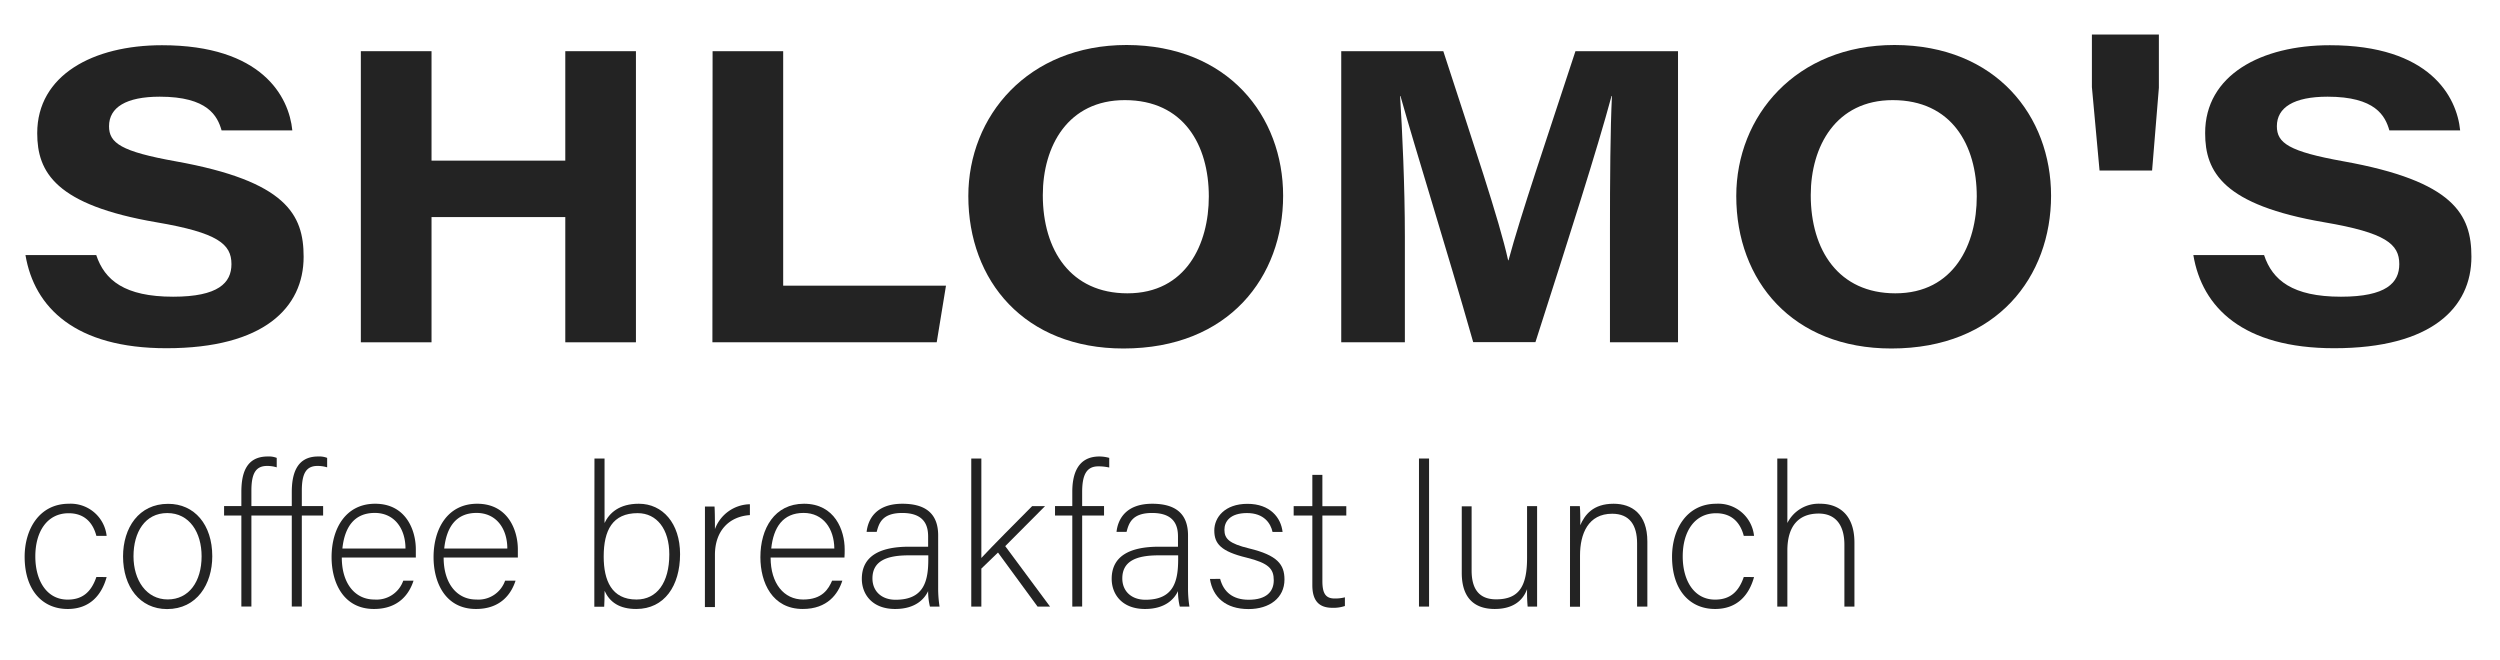
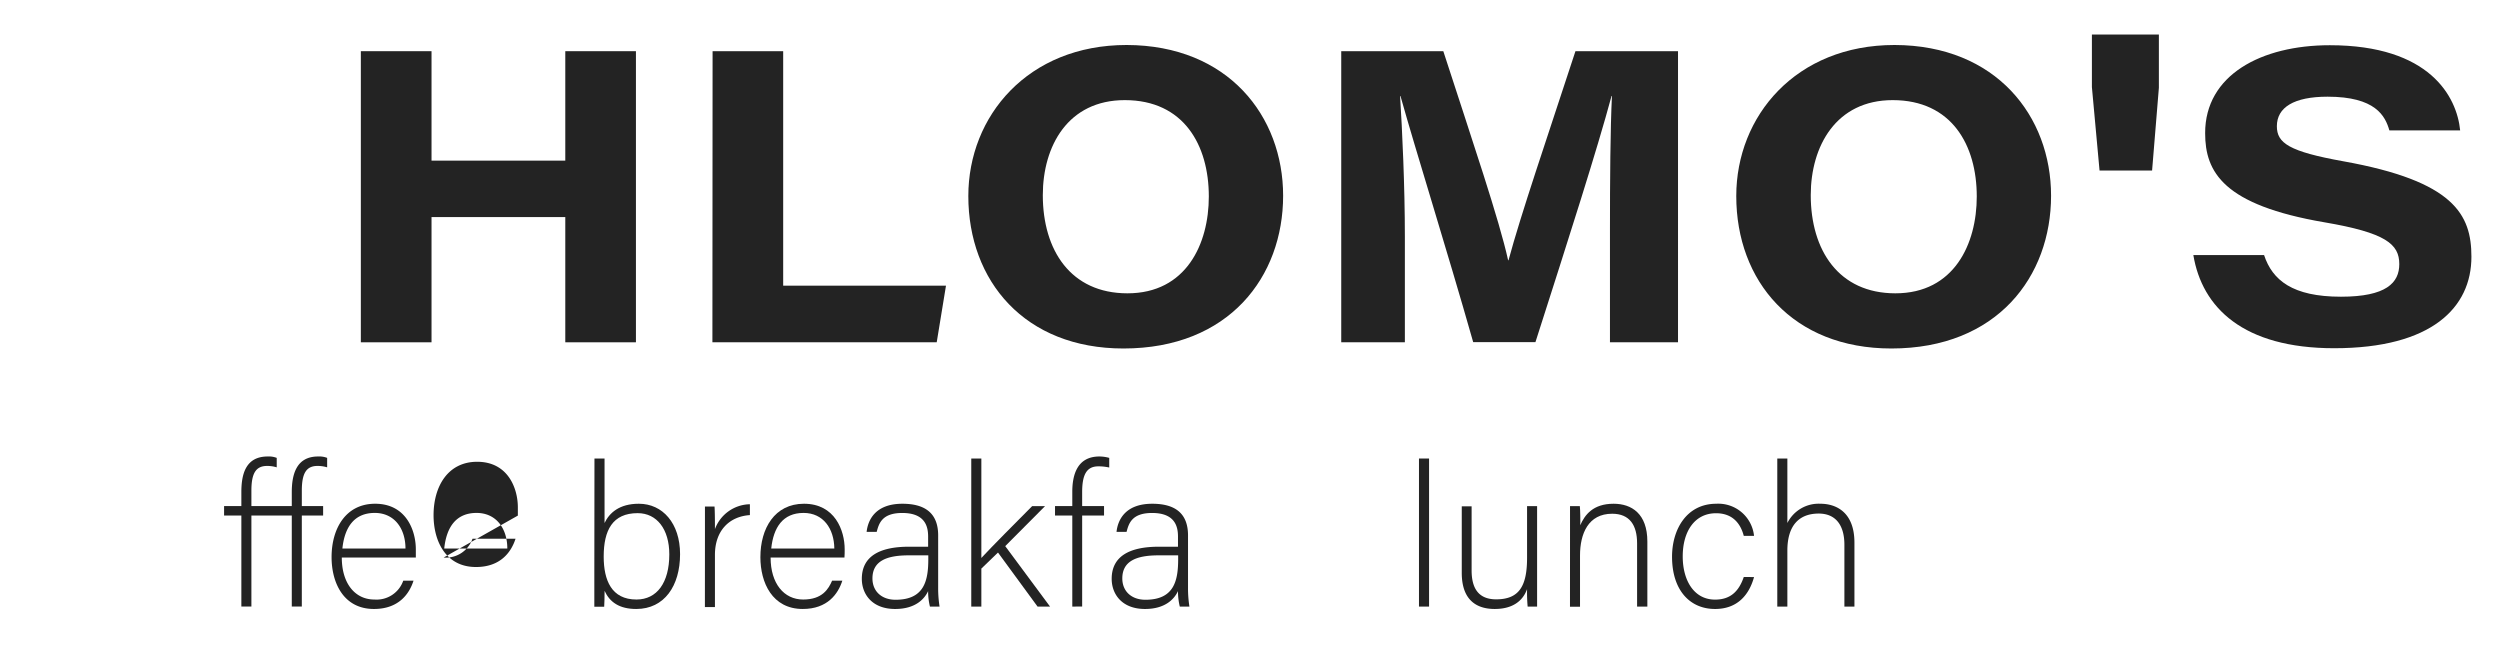
<svg xmlns="http://www.w3.org/2000/svg" id="Слой_1" data-name="Слой 1" viewBox="0 0 552.81 145.85">
  <defs>
    <style>.cls-1{fill:#232323;}</style>
  </defs>
-   <path class="cls-1" d="M21.28,56.4c1.85,5.56,6.29,9.21,17,9.21,10,0,12.9-3.06,12.9-7.21,0-4.43-3-6.93-16.53-9.24C12.29,45.34,8.23,38.09,8.23,29.45,8.23,16.6,20.6,10,35.82,10c22.09,0,28.09,11.36,28.82,18.84H49c-.91-3.19-3.06-7.46-13.67-7.46-7.45,0-11.22,2.37-11.22,6.53,0,3.72,2.65,5.59,14.74,7.76,24.46,4.39,28.29,11.77,28.29,21.11C67.14,68,58.38,77,36.79,77,16.65,77,7.58,68,5.63,56.4Z" />
  <path class="cls-1" d="M79.79,11.32H95.42v24.2H125V11.32h15.62V75.69H125V48H95.42V75.69H79.79Z" />
  <path class="cls-1" d="M157.57,11.32h15.61V63.17h36l-2.05,12.52h-49.6Z" />
  <path class="cls-1" d="M283.73,43.28c0,17.84-11.9,33.78-35.31,33.78-21.83,0-34.3-14.92-34.3-33.71,0-17.71,13.2-33.4,35-33.4C271.62,10,283.73,25.73,283.73,43.28Zm-53.14-.12c0,12.17,6.17,21.7,18.71,21.7,13,0,18-10.93,18-21.4,0-11.4-5.56-21.32-18.58-21.32C236.14,22.14,230.59,32.31,230.59,43.16Z" />
  <path class="cls-1" d="M356,51c0-11.09.08-22.64.44-29.77h-.09c-3.2,11.89-9.25,30.77-16.83,54.43H325.76c-5.9-20.75-12.67-42.22-16.08-54.42h-.09c.48,7.48,1.06,20,1.06,31V75.69H296.58V11.32h22.57c6.47,19.93,12.41,37.42,14.33,46.23h.09c2.73-10.15,8.53-27.07,14.8-46.23h22.68V75.69H356Z" />
  <path class="cls-1" d="M453.54,43.28c0,17.84-11.9,33.78-35.31,33.78-21.83,0-34.3-14.92-34.3-33.71,0-17.71,13.2-33.4,35-33.4C441.43,10,453.54,25.73,453.54,43.28Zm-53.14-.12c0,12.17,6.17,21.7,18.71,21.7,13,0,18-10.93,18-21.4,0-11.4-5.56-21.32-18.59-21.32C406,22.14,400.4,32.31,400.4,43.16Z" />
  <path class="cls-1" d="M464.26,37.71l-1.69-18.44V7.64h14.81V19.41l-1.5,18.3Z" />
  <path class="cls-1" d="M500.64,56.4c1.84,5.56,6.29,9.21,17,9.21,10,0,12.9-3.06,12.9-7.21,0-4.43-3-6.93-16.53-9.24-22.34-3.82-26.4-11.07-26.4-19.71C487.58,16.6,500,10,515.18,10c22.09,0,28.08,11.36,28.82,18.84H528.35c-.91-3.19-3.05-7.46-13.67-7.46-7.44,0-11.21,2.37-11.21,6.53,0,3.72,2.65,5.59,14.73,7.76,24.46,4.39,28.29,11.77,28.29,21.11C546.49,68,537.73,77,516.14,77,496,77,486.93,68,485,56.4Z" />
-   <path class="cls-1" d="M23.58,127.6c-1.07,3.91-3.65,7.06-8.62,7.06-5.55,0-9.51-4.13-9.51-11.55,0-6.08,3.25-11.72,9.77-11.72a8,8,0,0,1,8.36,7.1H21.31c-.67-2.57-2.35-5-6.13-5-4.71,0-7.37,4-7.37,9.55,0,5.29,2.48,9.55,7.15,9.55,3.24,0,5.2-1.64,6.35-5Z" />
-   <path class="cls-1" d="M46.94,123c0,6.17-3.42,11.68-10,11.68-6,0-9.73-4.93-9.73-11.64,0-6.35,3.51-11.63,9.95-11.63C43,111.39,46.94,116,46.94,123Zm-17.42,0c0,5.29,2.85,9.55,7.56,9.55s7.5-3.95,7.5-9.55c0-5.24-2.66-9.55-7.59-9.55S29.52,117.69,29.52,123Z" />
  <path class="cls-1" d="M55.59,114v20.12H53.37V114H49.55v-2.09h3.82v-3.07c0-3.81.85-7.9,5.82-7.9a4.78,4.78,0,0,1,2,.31v2.09a7.13,7.13,0,0,0-2.13-.31c-2.49,0-3.47,1.64-3.47,5.46v3.42h8.93v-3.07c0-3.81.94-7.9,5.82-7.9a4.78,4.78,0,0,1,2,.31v2.09a7.13,7.13,0,0,0-2.13-.31c-2.49,0-3.47,1.64-3.47,5.46v3.42h4.71V114H66.74v20.12H64.52V114Z" />
  <path class="cls-1" d="M75.58,123.29c0,5.73,2.93,9.28,7.2,9.28a6.25,6.25,0,0,0,6.39-4.17h2.27c-.93,2.93-3.29,6.26-8.75,6.26-6.75,0-9.37-5.82-9.37-11.46,0-6.35,3.15-11.81,9.63-11.81,6.85,0,9,5.9,9,10.08,0,.62,0,1.24,0,1.82Zm14.08-2c0-4.4-2.44-7.87-6.79-7.87-4.58,0-6.67,3.2-7.16,7.87Z" />
-   <path class="cls-1" d="M98.1,123.29c0,5.73,2.93,9.28,7.2,9.28a6.25,6.25,0,0,0,6.39-4.17H114c-.94,2.93-3.29,6.26-8.75,6.26-6.76,0-9.38-5.82-9.38-11.46,0-6.35,3.16-11.81,9.64-11.81,6.84,0,9,5.9,9,10.08,0,.62,0,1.24,0,1.82Zm14.08-2c0-4.4-2.44-7.87-6.8-7.87-4.57,0-6.66,3.2-7.15,7.87Z" />
+   <path class="cls-1" d="M98.1,123.29a6.25,6.25,0,0,0,6.39-4.17H114c-.94,2.93-3.29,6.26-8.75,6.26-6.76,0-9.38-5.82-9.38-11.46,0-6.35,3.16-11.81,9.64-11.81,6.84,0,9,5.9,9,10.08,0,.62,0,1.24,0,1.82Zm14.08-2c0-4.4-2.44-7.87-6.8-7.87-4.57,0-6.66,3.2-7.15,7.87Z" />
  <path class="cls-1" d="M131.45,101.39h2.23v14.26c1.06-2.22,3.24-4.26,7.59-4.26,5.24,0,9.11,4.31,9.11,11.15,0,7-3.47,12.12-9.69,12.12-3.73,0-5.86-1.51-7-4,0,1.42-.05,2.89-.09,3.51h-2.18c0-2.53,0-5.06,0-7.6ZM148,122.58c0-5.55-2.75-9.11-7-9.11-5.55,0-7.51,3.78-7.51,9.6,0,5.24,1.73,9.5,7.24,9.5C145.27,132.57,148,128.84,148,122.58Z" />
  <path class="cls-1" d="M155.88,118c0-3.73,0-5.33,0-6H158c.05.71.09,2.13.09,5a8.4,8.4,0,0,1,7.73-5.5v2.4c-4.62.31-7.73,3.5-7.73,8.79v11.55h-2.22Z" />
  <path class="cls-1" d="M170.4,123.29c0,5.73,2.94,9.28,7.2,9.28s5.6-2.35,6.4-4.17h2.26c-.93,2.93-3.29,6.26-8.75,6.26-6.75,0-9.37-5.82-9.37-11.46,0-6.35,3.15-11.81,9.64-11.81,6.84,0,9,5.9,9,10.08,0,.62,0,1.24-.05,1.82Zm14.09-2c-.05-4.4-2.45-7.87-6.8-7.87-4.58,0-6.66,3.2-7.15,7.87Z" />
  <path class="cls-1" d="M207.45,129.91a25.83,25.83,0,0,0,.31,4.22h-2.13a14.49,14.49,0,0,1-.4-3.42c-.76,1.64-2.71,3.95-7.29,3.95-5.15,0-7.37-3.33-7.37-6.66,0-4.89,3.77-7.11,10.44-7.11h4.22v-2.26c0-2.22-.67-5.2-5.73-5.2-4.49,0-5.16,2.35-5.64,4.18h-2.23c.27-2.45,1.78-6.22,7.91-6.22,5.06,0,7.91,2.13,7.91,7Zm-2.18-7.11h-4.35c-4.93,0-8,1.29-8,5.11,0,2.8,2,4.71,5.11,4.71,6.35,0,7.24-4.22,7.24-9Z" />
  <path class="cls-1" d="M217,123.38c2-2.18,8.26-8.48,11.23-11.46h2.85l-8.8,8.84,9.91,13.37h-2.76l-8.75-11.95L217,125.73v8.4h-2.23V101.39H217Z" />
  <path class="cls-1" d="M237.11,134.13V114h-3.82v-2.09h3.82v-3.15c0-3.73,1.07-7.82,6-7.82a8.17,8.17,0,0,1,2.17.31v2.13a10.82,10.82,0,0,0-2.4-.26c-2.62,0-3.59,1.86-3.59,5.72v3.07h4.84V114h-4.84v20.12Z" />
  <path class="cls-1" d="M262.7,129.91a25.83,25.83,0,0,0,.31,4.22h-2.13a14.49,14.49,0,0,1-.4-3.42c-.76,1.64-2.71,3.95-7.29,3.95-5.15,0-7.37-3.33-7.37-6.66,0-4.89,3.77-7.11,10.44-7.11h4.22v-2.26c0-2.22-.67-5.2-5.73-5.2-4.49,0-5.16,2.35-5.64,4.18h-2.22c.26-2.45,1.77-6.22,7.9-6.22,5.07,0,7.91,2.13,7.91,7Zm-2.18-7.11h-4.35c-4.93,0-8,1.29-8,5.11,0,2.8,2,4.71,5.11,4.71,6.35,0,7.24-4.22,7.24-9Z" />
-   <path class="cls-1" d="M269.8,128c.76,2.89,2.8,4.62,6.31,4.62,3.95,0,5.55-1.82,5.55-4.31s-1.06-3.78-6-5c-5.73-1.38-7.15-3.11-7.15-6s2.31-5.9,7.33-5.9,7.42,3.06,7.77,6.22h-2.22c-.4-1.87-1.86-4.18-5.64-4.18s-5,1.91-5,3.69c0,2,1.06,3.06,5.46,4.13,6.26,1.51,7.82,3.55,7.82,6.88,0,4.05-3.29,6.53-7.95,6.53-5.07,0-7.91-2.66-8.53-6.66Z" />
-   <path class="cls-1" d="M286.06,111.92h4.13V105h2.22v6.93h5.29V114h-5.29v14.43c0,2.49.53,3.91,2.67,3.91a8.49,8.49,0,0,0,2.31-.26V134a7.88,7.88,0,0,1-2.76.4c-2.84,0-4.44-1.42-4.44-5V114h-4.13Z" />
  <path class="cls-1" d="M313.77,134.13V101.39H316v32.74Z" />
  <path class="cls-1" d="M339.89,127.64c0,2.18,0,5.65,0,6.49H337.8a35.61,35.61,0,0,1-.13-3.86c-.93,2.62-3.2,4.39-7.15,4.39-3.2,0-7.29-1.24-7.29-8v-14.7h2.18v14.17c0,3.24,1,6.4,5.42,6.4,5,0,6.84-2.8,6.84-9.15V111.92h2.22Z" />
  <path class="cls-1" d="M347.17,117.52c0-2,0-3.82,0-5.6h2.17c.09.71.14,3.6.09,4.22,1-2.27,2.8-4.75,7.38-4.75,4,0,7.46,2.22,7.46,8.35v14.39H362v-14c0-4-1.65-6.53-5.51-6.53-5.29,0-7.11,4.4-7.11,9.24v11.33h-2.22Z" />
  <path class="cls-1" d="M387.86,127.6c-1.07,3.91-3.65,7.06-8.62,7.06-5.55,0-9.51-4.13-9.51-11.55,0-6.08,3.25-11.72,9.78-11.72a7.94,7.94,0,0,1,8.35,7.1h-2.27c-.67-2.57-2.35-5-6.13-5-4.71,0-7.37,4-7.37,9.55,0,5.29,2.48,9.55,7.15,9.55,3.24,0,5.2-1.64,6.35-5Z" />
  <path class="cls-1" d="M395.23,101.39v14.26a7.74,7.74,0,0,1,7.33-4.26c3.15,0,7.5,1.6,7.5,8.61v14.13h-2.22V120.45c0-4.4-2-6.89-5.68-6.89-4.4,0-6.93,2.71-6.93,8.18v12.39H393V101.39Z" />
</svg>